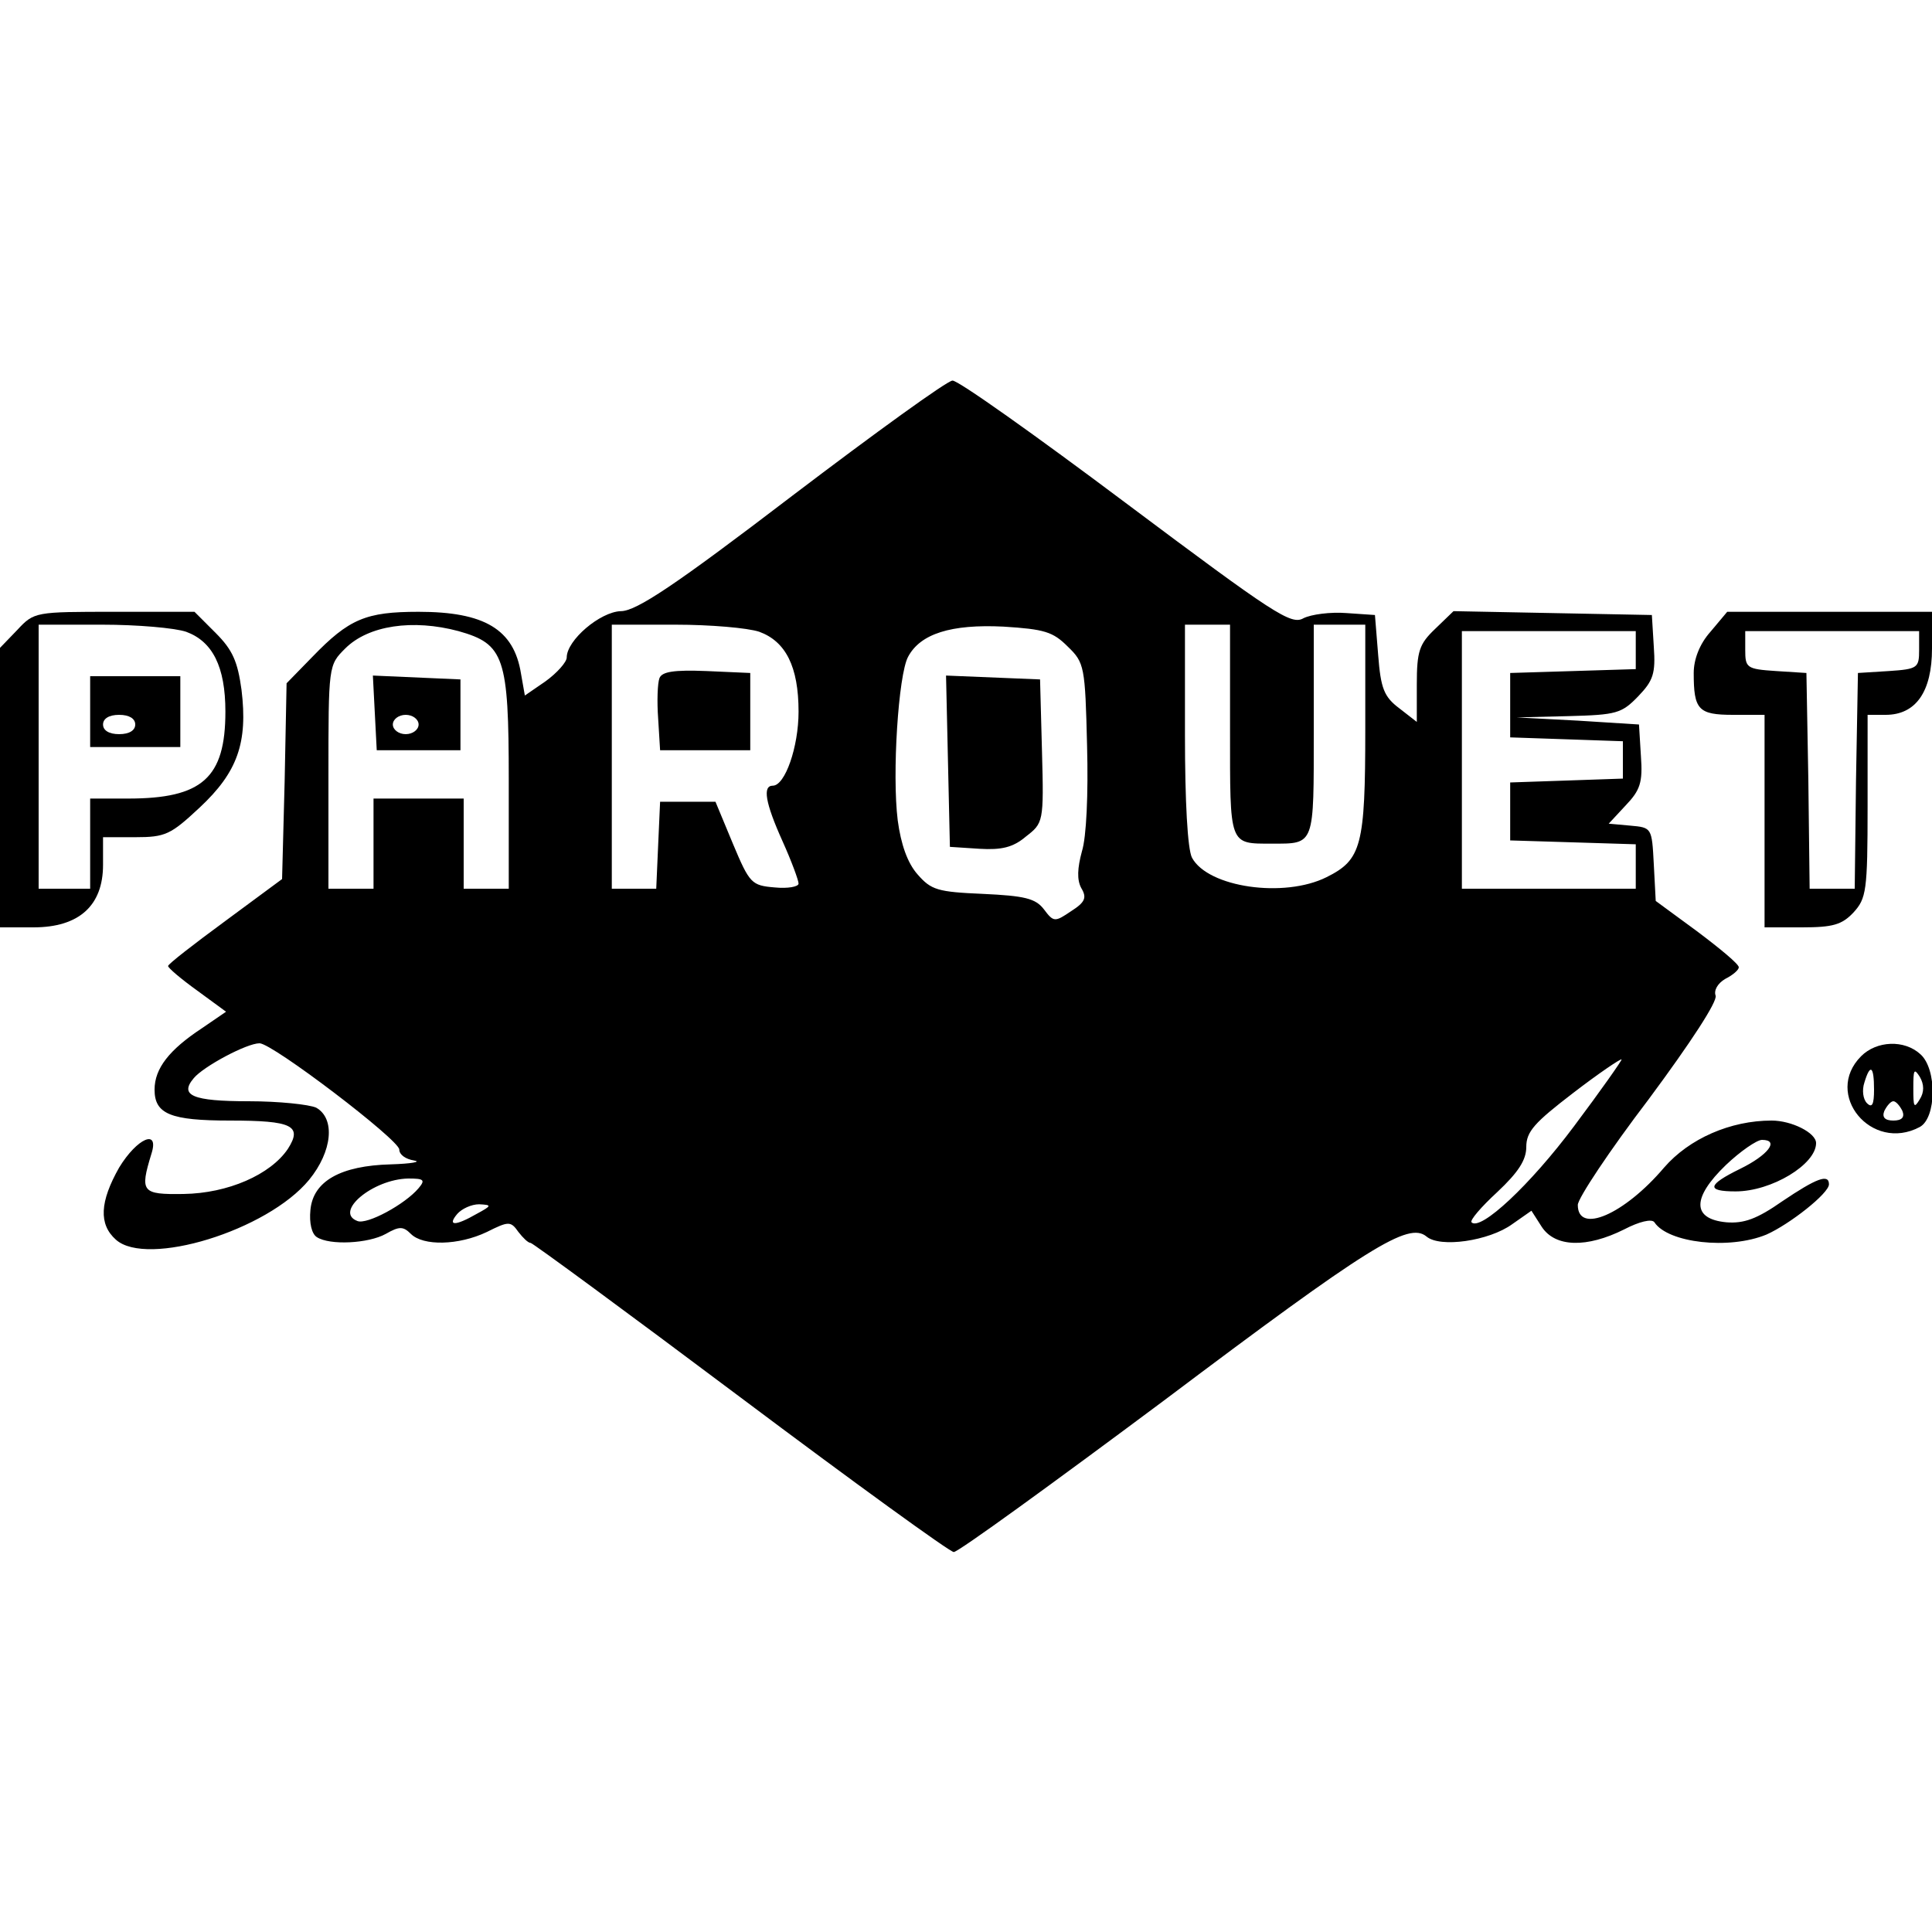
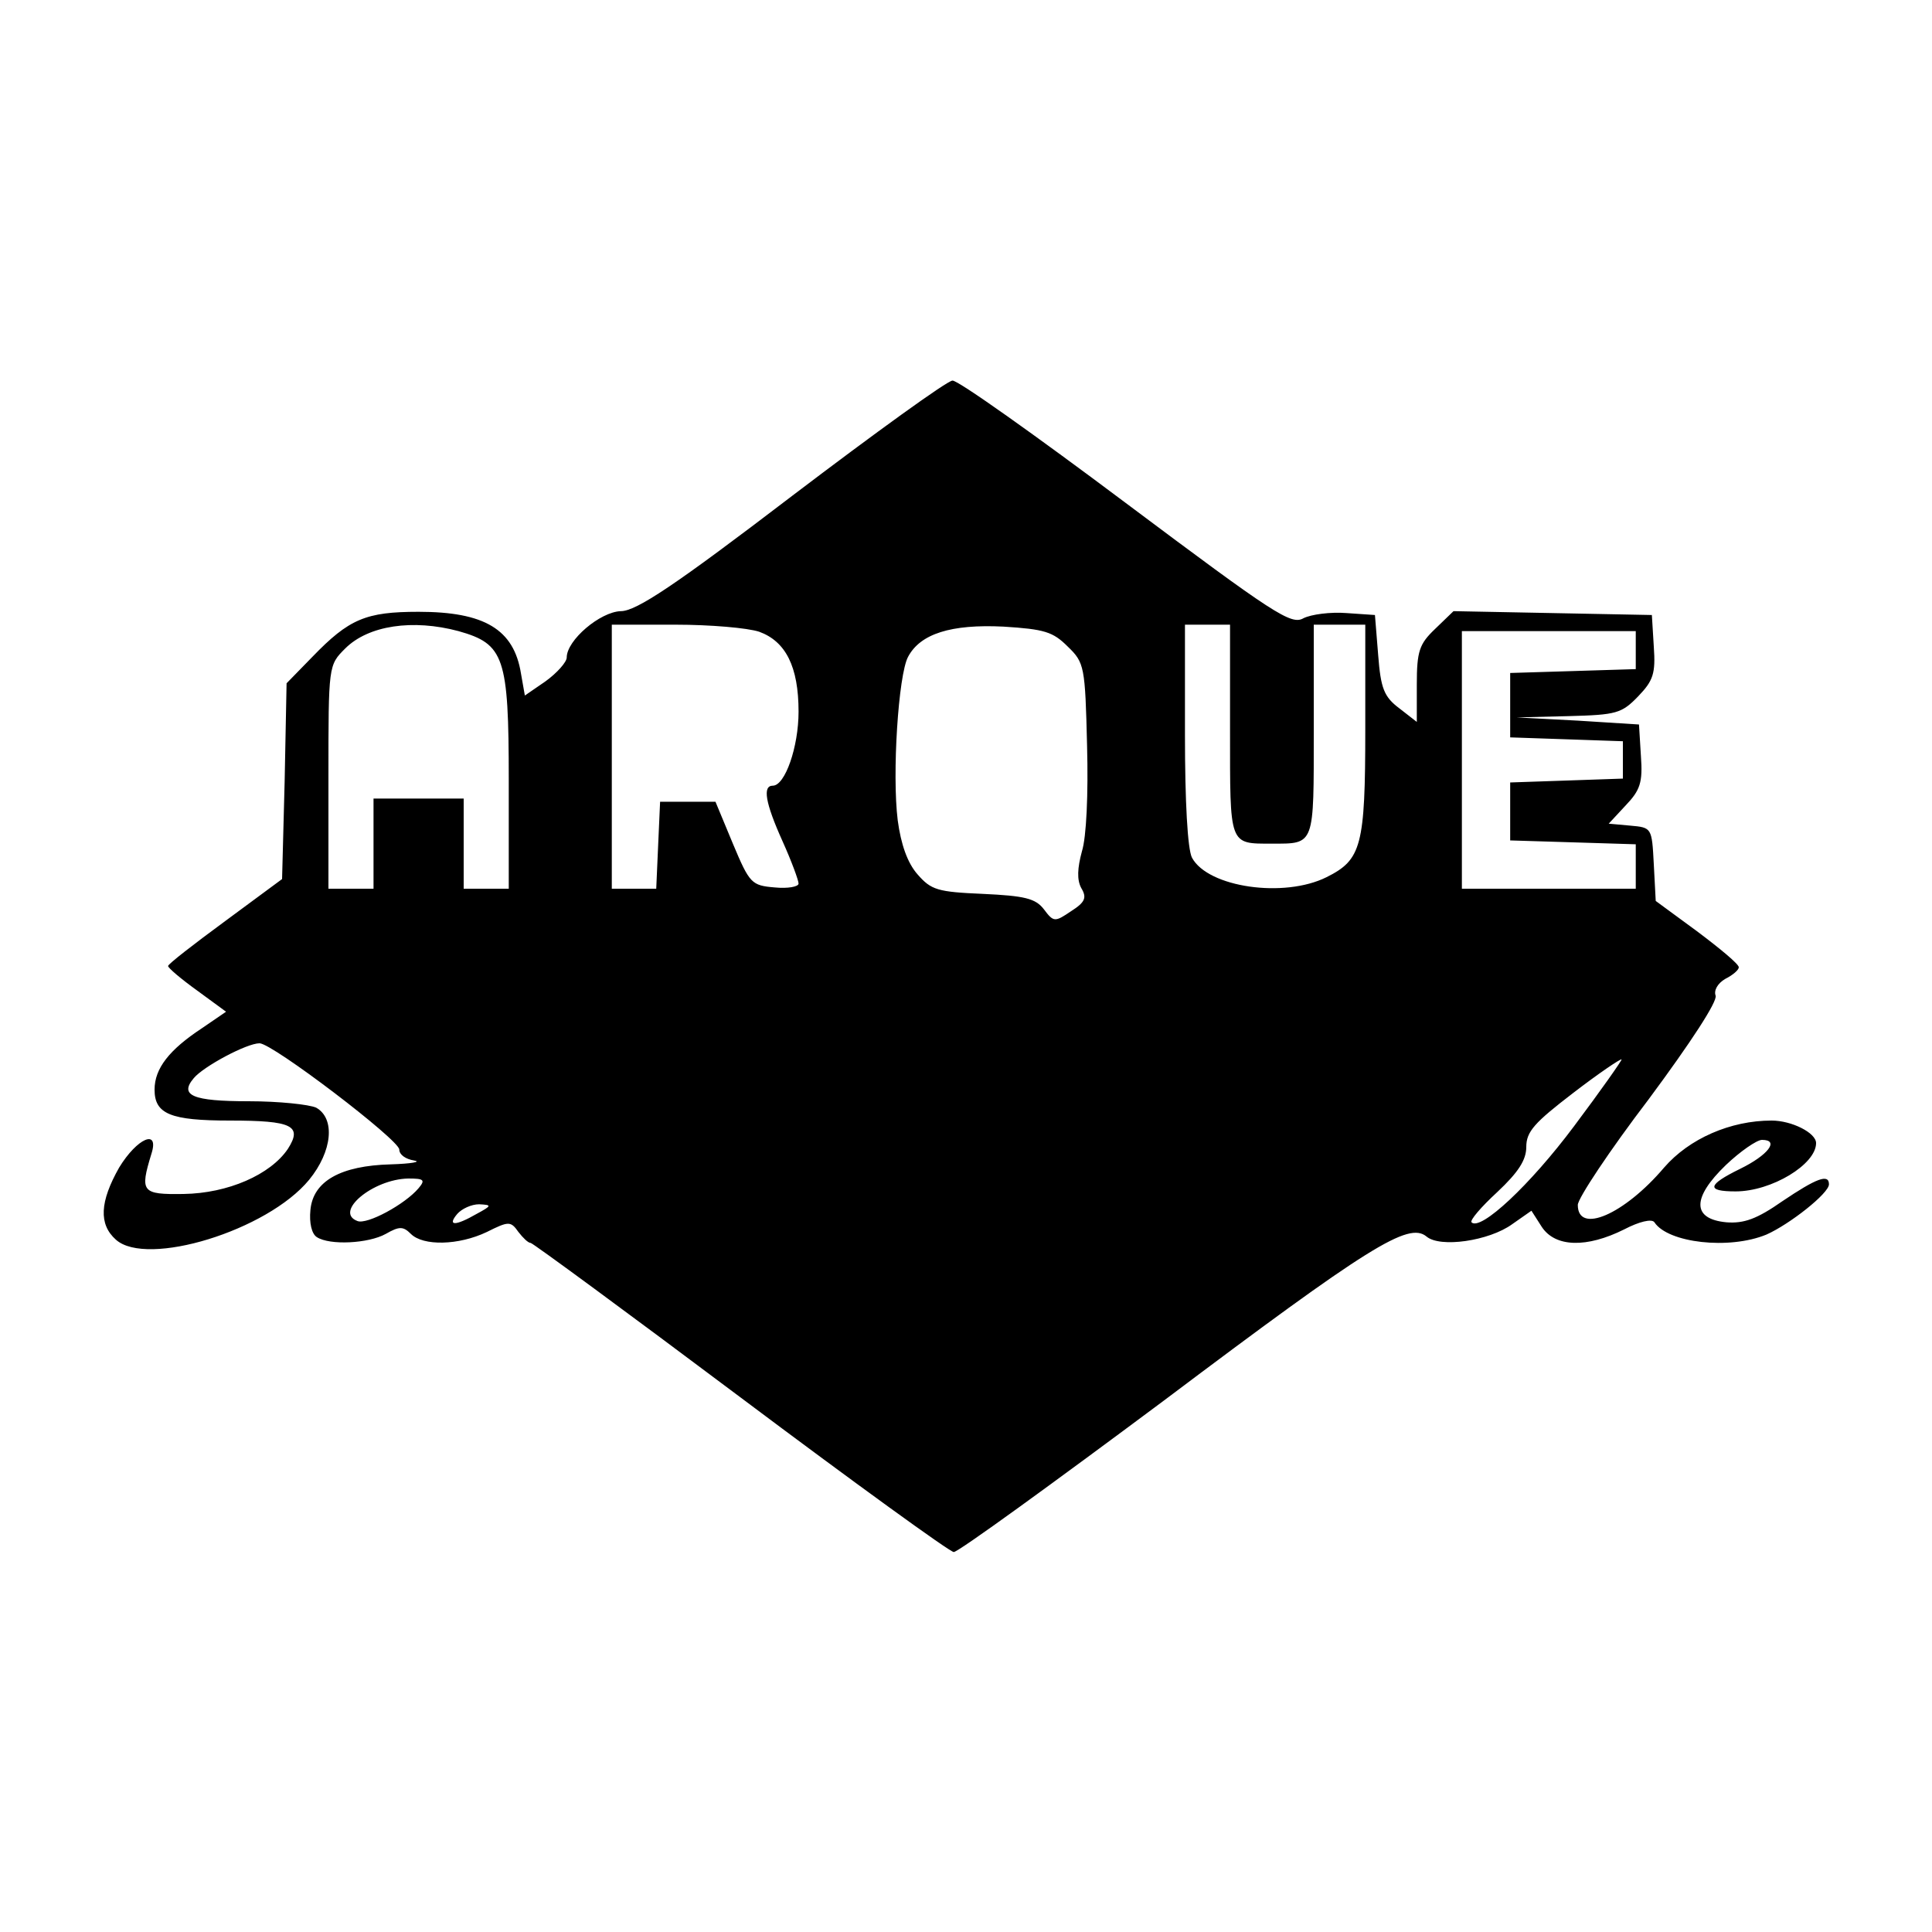
<svg xmlns="http://www.w3.org/2000/svg" version="1" width="400" height="400" viewBox="0 0 300 300">
  <path d="M123 77c-18.2 13.9-24.2 17.9-26.6 17.9-3.2.1-8.4 4.5-8.4 7.2 0 .7-1.5 2.4-3.3 3.7l-3.2 2.2-.6-3.4C79.8 97.7 75.2 95 65 95c-8.2 0-10.8 1.1-16.5 7l-4 4.1-.3 15.2-.4 15.2L35 143c-4.9 3.6-8.9 6.7-8.9 7 0 .3 2 2 4.5 3.8l4.5 3.3-3.8 2.6c-5 3.3-7.3 6.2-7.3 9.5 0 3.8 2.5 4.8 11.7 4.8 9.7 0 11.3.8 9 4.4-2.7 4-9.3 6.9-16.2 7-6.5.1-6.8-.3-5-6.2 1.3-4-2.2-2.5-5 2.1-3 5.3-3.2 8.8-.5 11.2 4.8 4.3 23.5-1.4 30-9.3 3.6-4.4 4.1-9.5 1.1-11.2-1.1-.5-5.8-1-10.5-1-8.7 0-10.8-.9-8.5-3.6 1.5-1.8 8.2-5.4 10.2-5.4S62 177 62 178.5c0 .8 1 1.5 2.3 1.7 1.2.2-.4.5-3.6.6-7.8.2-12.1 2.6-12.5 7.1-.2 2 .2 3.7 1 4.2 2 1.3 8 1 10.7-.5 2.1-1.2 2.7-1.2 3.9 0 1.9 1.9 7.4 1.8 11.8-.3 3.4-1.7 3.7-1.7 4.9 0 .7.9 1.5 1.7 1.9 1.7.3 0 15 10.8 32.6 24s32.5 24 33.1 24c.7 0 15.3-10.6 32.6-23.5 31.9-24 38-27.8 40.8-25.5 2.1 1.8 9.7.7 13.3-1.9l3-2.1 1.6 2.5c2.1 3.2 7 3.3 12.8.4 2.3-1.2 4.3-1.7 4.7-1.1 2.1 3.2 11.6 4.3 17.4 1.9 3.6-1.6 9.7-6.4 9.7-7.8 0-1.7-2-.9-7.2 2.6-4 2.8-6 3.5-8.7 3.3-5.4-.5-5.4-3.8-.1-8.9 2.2-2.1 4.8-3.9 5.6-3.9 2.8 0 .9 2.4-3.4 4.5-5.1 2.5-5.3 3.5-.7 3.5 5.6 0 12.5-4.2 12.5-7.5 0-1.6-3.8-3.5-6.9-3.5-6.4 0-12.8 2.8-16.7 7.3-6.2 7.3-13.4 10.4-13.4 5.8 0-1 4.9-8.4 11-16.4 6.6-8.9 10.7-15.2 10.4-16.1-.3-.8.3-1.9 1.5-2.6 1.2-.6 2.1-1.4 2.1-1.8 0-.5-2.9-2.9-6.5-5.6l-6.4-4.7-.3-5.7c-.3-5.7-.3-5.7-3.7-6l-3.3-.3 2.6-2.8c2.3-2.4 2.7-3.6 2.4-7.7l-.3-4.9-9.5-.6-9.5-.5 8.1-.2c7.4-.2 8.2-.4 10.8-3.1 2.3-2.4 2.7-3.5 2.4-7.7l-.3-4.9-15.4-.3-15.4-.3-2.9 2.8c-2.4 2.3-2.8 3.4-2.8 8.6v5.8l-2.7-2.1c-2.4-1.8-2.9-3.1-3.3-8.3l-.5-6.2-4.4-.3c-2.5-.2-5.5.2-6.7.8-1.9 1.1-4.5-.6-27.6-17.9-14-10.5-26.1-19.1-26.9-19-.8 0-12 8.1-24.9 17.9zM71.2 98c7.1 2 7.8 4 7.8 23.1V138h-7v-14H58v14h-7v-17.4c0-17.3 0-17.3 2.6-19.9 3.6-3.6 10.5-4.6 17.6-2.7zm46.7.1c4.1 1.5 6.1 5.4 6.1 12.4 0 5.5-2.1 11.5-4 11.5-1.6 0-1.2 2.6 1.5 8.6 1.4 3.1 2.5 6.1 2.5 6.6s-1.7.8-3.7.6c-3.6-.3-3.9-.6-6.5-6.8l-2.7-6.5h-8.6l-.3 6.7-.3 6.8H95V97h9.9c5.4 0 11.2.5 13 1.1zm47.9 2.3c2.6 2.5 2.7 3.1 3 15.4.2 7.5-.1 14.2-.8 16.4-.7 2.6-.8 4.4-.1 5.7.9 1.5.6 2.2-1.6 3.6-2.5 1.7-2.7 1.7-4.2-.3-1.3-1.7-3-2.1-9.5-2.4-7-.3-8-.6-10.1-3-1.6-1.8-2.6-4.7-3.1-8.4-.9-7.2.1-22.6 1.6-25.4 1.9-3.6 6.7-5.1 14.8-4.7 6.4.4 7.7.8 10 3.1zm25.2 13c0 18-.2 17.6 6.5 17.6s6.5.4 6.5-17.6V97h8v16.2c0 18.2-.6 20.3-6 23-6.6 3.3-18.4 1.6-20.9-3-.7-1.3-1.1-8.8-1.1-19.1V97h7v16.4zm63-12.4v2.9l-9.7.3-9.8.3v10l8.8.3 8.7.3v5.8l-8.7.3-8.8.3v9l9.8.3 9.7.3v6.9h-27V98h27v3zm-9.6 73.9c-6.8 9.1-14.5 16.3-15.9 14.9-.3-.3 1.5-2.4 4-4.7 3.3-3.1 4.5-5 4.5-7 0-2.4 1.3-3.8 7.3-8.4 3.9-3 7.3-5.3 7.5-5.2.1.1-3.2 4.8-7.4 10.4zM65 184.5c-2.1 2.5-8 5.7-9.5 5.1-3.7-1.4 2.4-6.5 7.9-6.6 2.4 0 2.7.2 1.6 1.5zm9 4c-3.3 1.9-4.6 1.9-3 0 .7-.8 2.2-1.5 3.4-1.5 2 .1 2 .2-.4 1.5z" />
-   <path d="M58.2 110.7l.3 5.8h13v-11l-6.8-.3-6.8-.3.3 5.8zm6.8 1.8c0 .8-.9 1.5-2 1.5s-2-.7-2-1.5.9-1.5 2-1.5 2 .7 2 1.5zM102.4 105.3c-.3.8-.4 3.6-.2 6.3l.3 4.9h14v-12l-6.8-.3c-5.1-.2-6.9.1-7.3 1.1zM147.2 118.2l.3 13.3 4.6.3c3.4.2 5.2-.2 7.2-1.9 2.7-2.1 2.8-2.2 2.5-13.2l-.3-11.2-7.3-.3-7.3-.3.3 13.3zM2.7 97.8L0 100.6V144h5.2c7.1 0 10.8-3.4 10.8-9.7V130h5c4.7 0 5.5-.4 10-4.6 5.9-5.5 7.5-10.1 6.5-18.3-.6-4.4-1.4-6.2-4-8.8L30.2 95H17.8C5.5 95 5.3 95 2.7 97.8zm26.2.3c4.1 1.5 6.1 5.4 6.1 12.4 0 10.3-3.6 13.5-15.1 13.5H14v14H6V97h9.9c5.4 0 11.2.5 13 1.1z" />
-   <path d="M14 110.5v5.5h14v-11H14v5.5zm7 2c0 .9-.9 1.5-2.5 1.5s-2.5-.6-2.5-1.5.9-1.5 2.5-1.5 2.5.6 2.5 1.5zM265.6 98.1c-1.7 1.9-2.6 4.3-2.6 6.4 0 5.7.7 6.5 6.1 6.5h4.9v33h5.8c4.8 0 6.2-.4 8-2.3 2-2.2 2.2-3.3 2.2-16.5V111h2.8c4.7 0 7.2-3.6 7.2-10.3V95h-31.8l-2.6 3.1zm32.4 2.8c0 2.8-.2 3-4.7 3.3l-4.8.3-.3 16.7-.2 16.8h-7l-.2-16.8-.3-16.7-4.7-.3c-4.6-.3-4.8-.5-4.8-3.3V98h27v2.9zM289 164c-5.9 5.9 1.6 15 9.1 11 2.6-1.4 2.7-9 .1-11.3-2.5-2.3-6.8-2.1-9.2.3zm2 5.2c0 2.3-.3 2.9-1.1 2.1-.6-.6-.8-2-.4-3.2.9-3 1.5-2.6 1.5 1.1zm7.1 1.5c-.9 1.5-1 1.2-1-1.7s.1-3.2 1-1.8c.7 1.2.7 2.4 0 3.5zm-2.7 1.8c.4 1-.1 1.5-1.4 1.5-1.3 0-1.8-.5-1.4-1.5.4-.8 1-1.5 1.4-1.5.4 0 1 .7 1.4 1.5z" />
</svg>